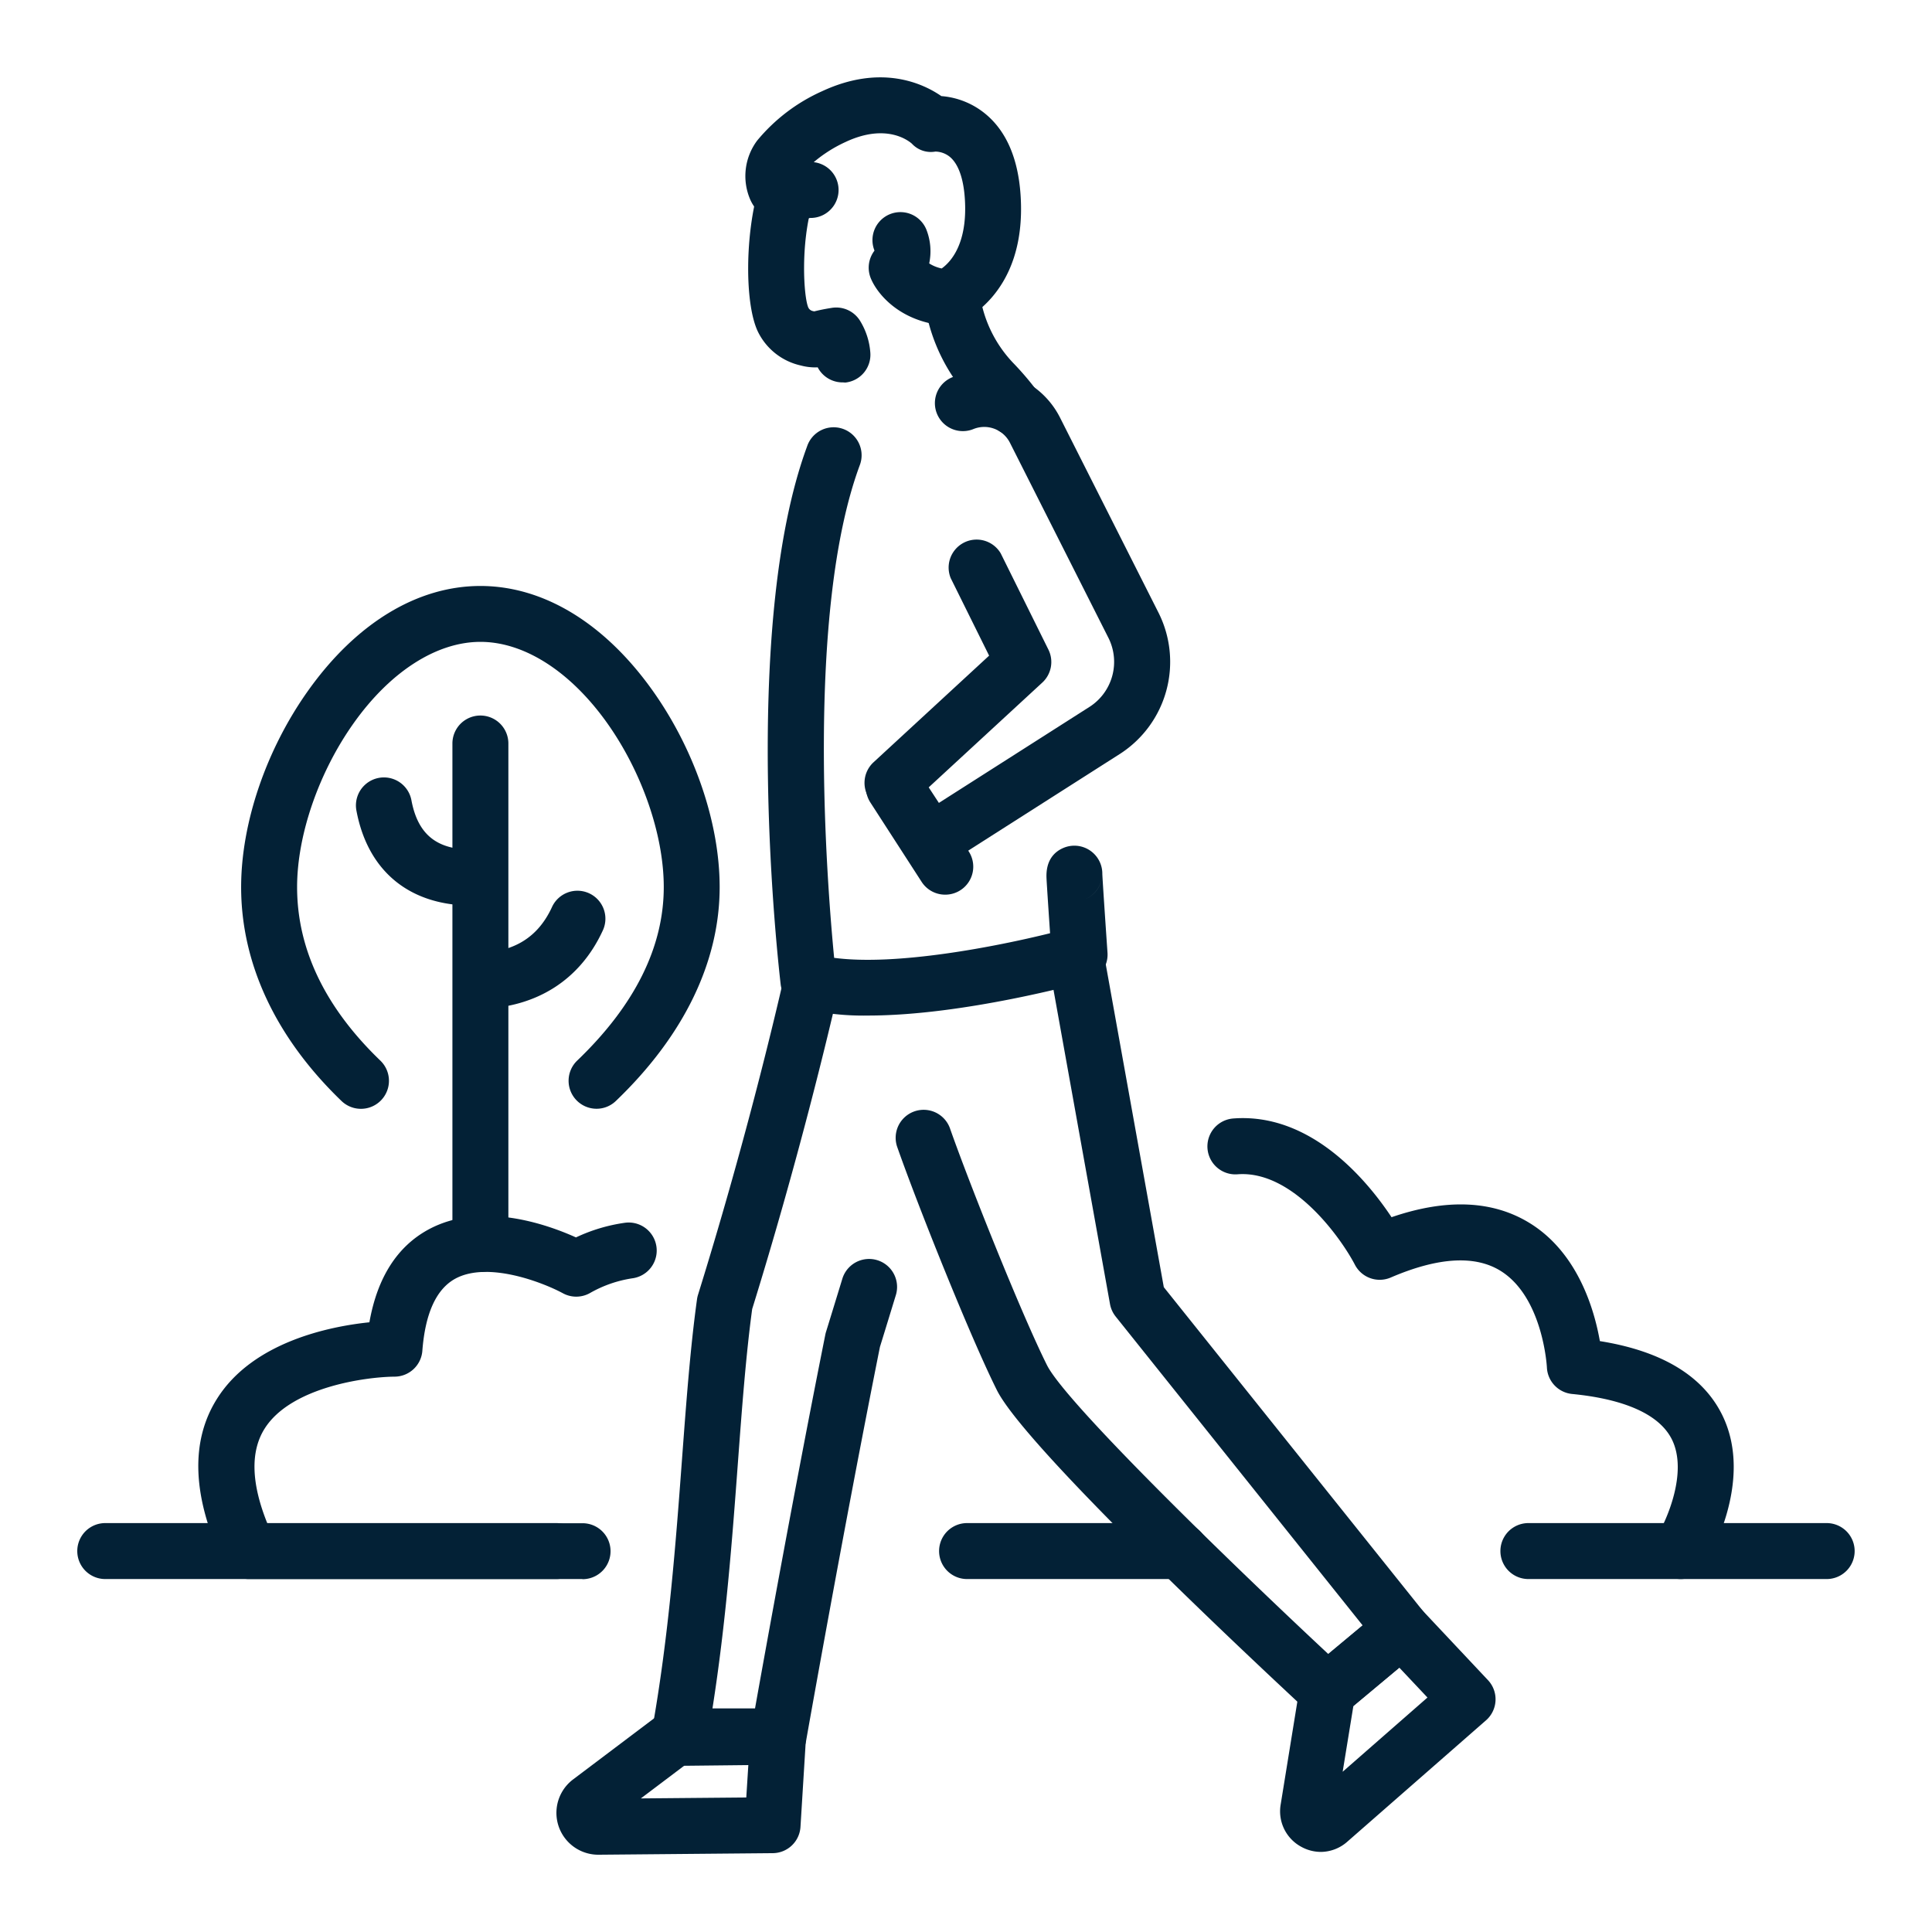
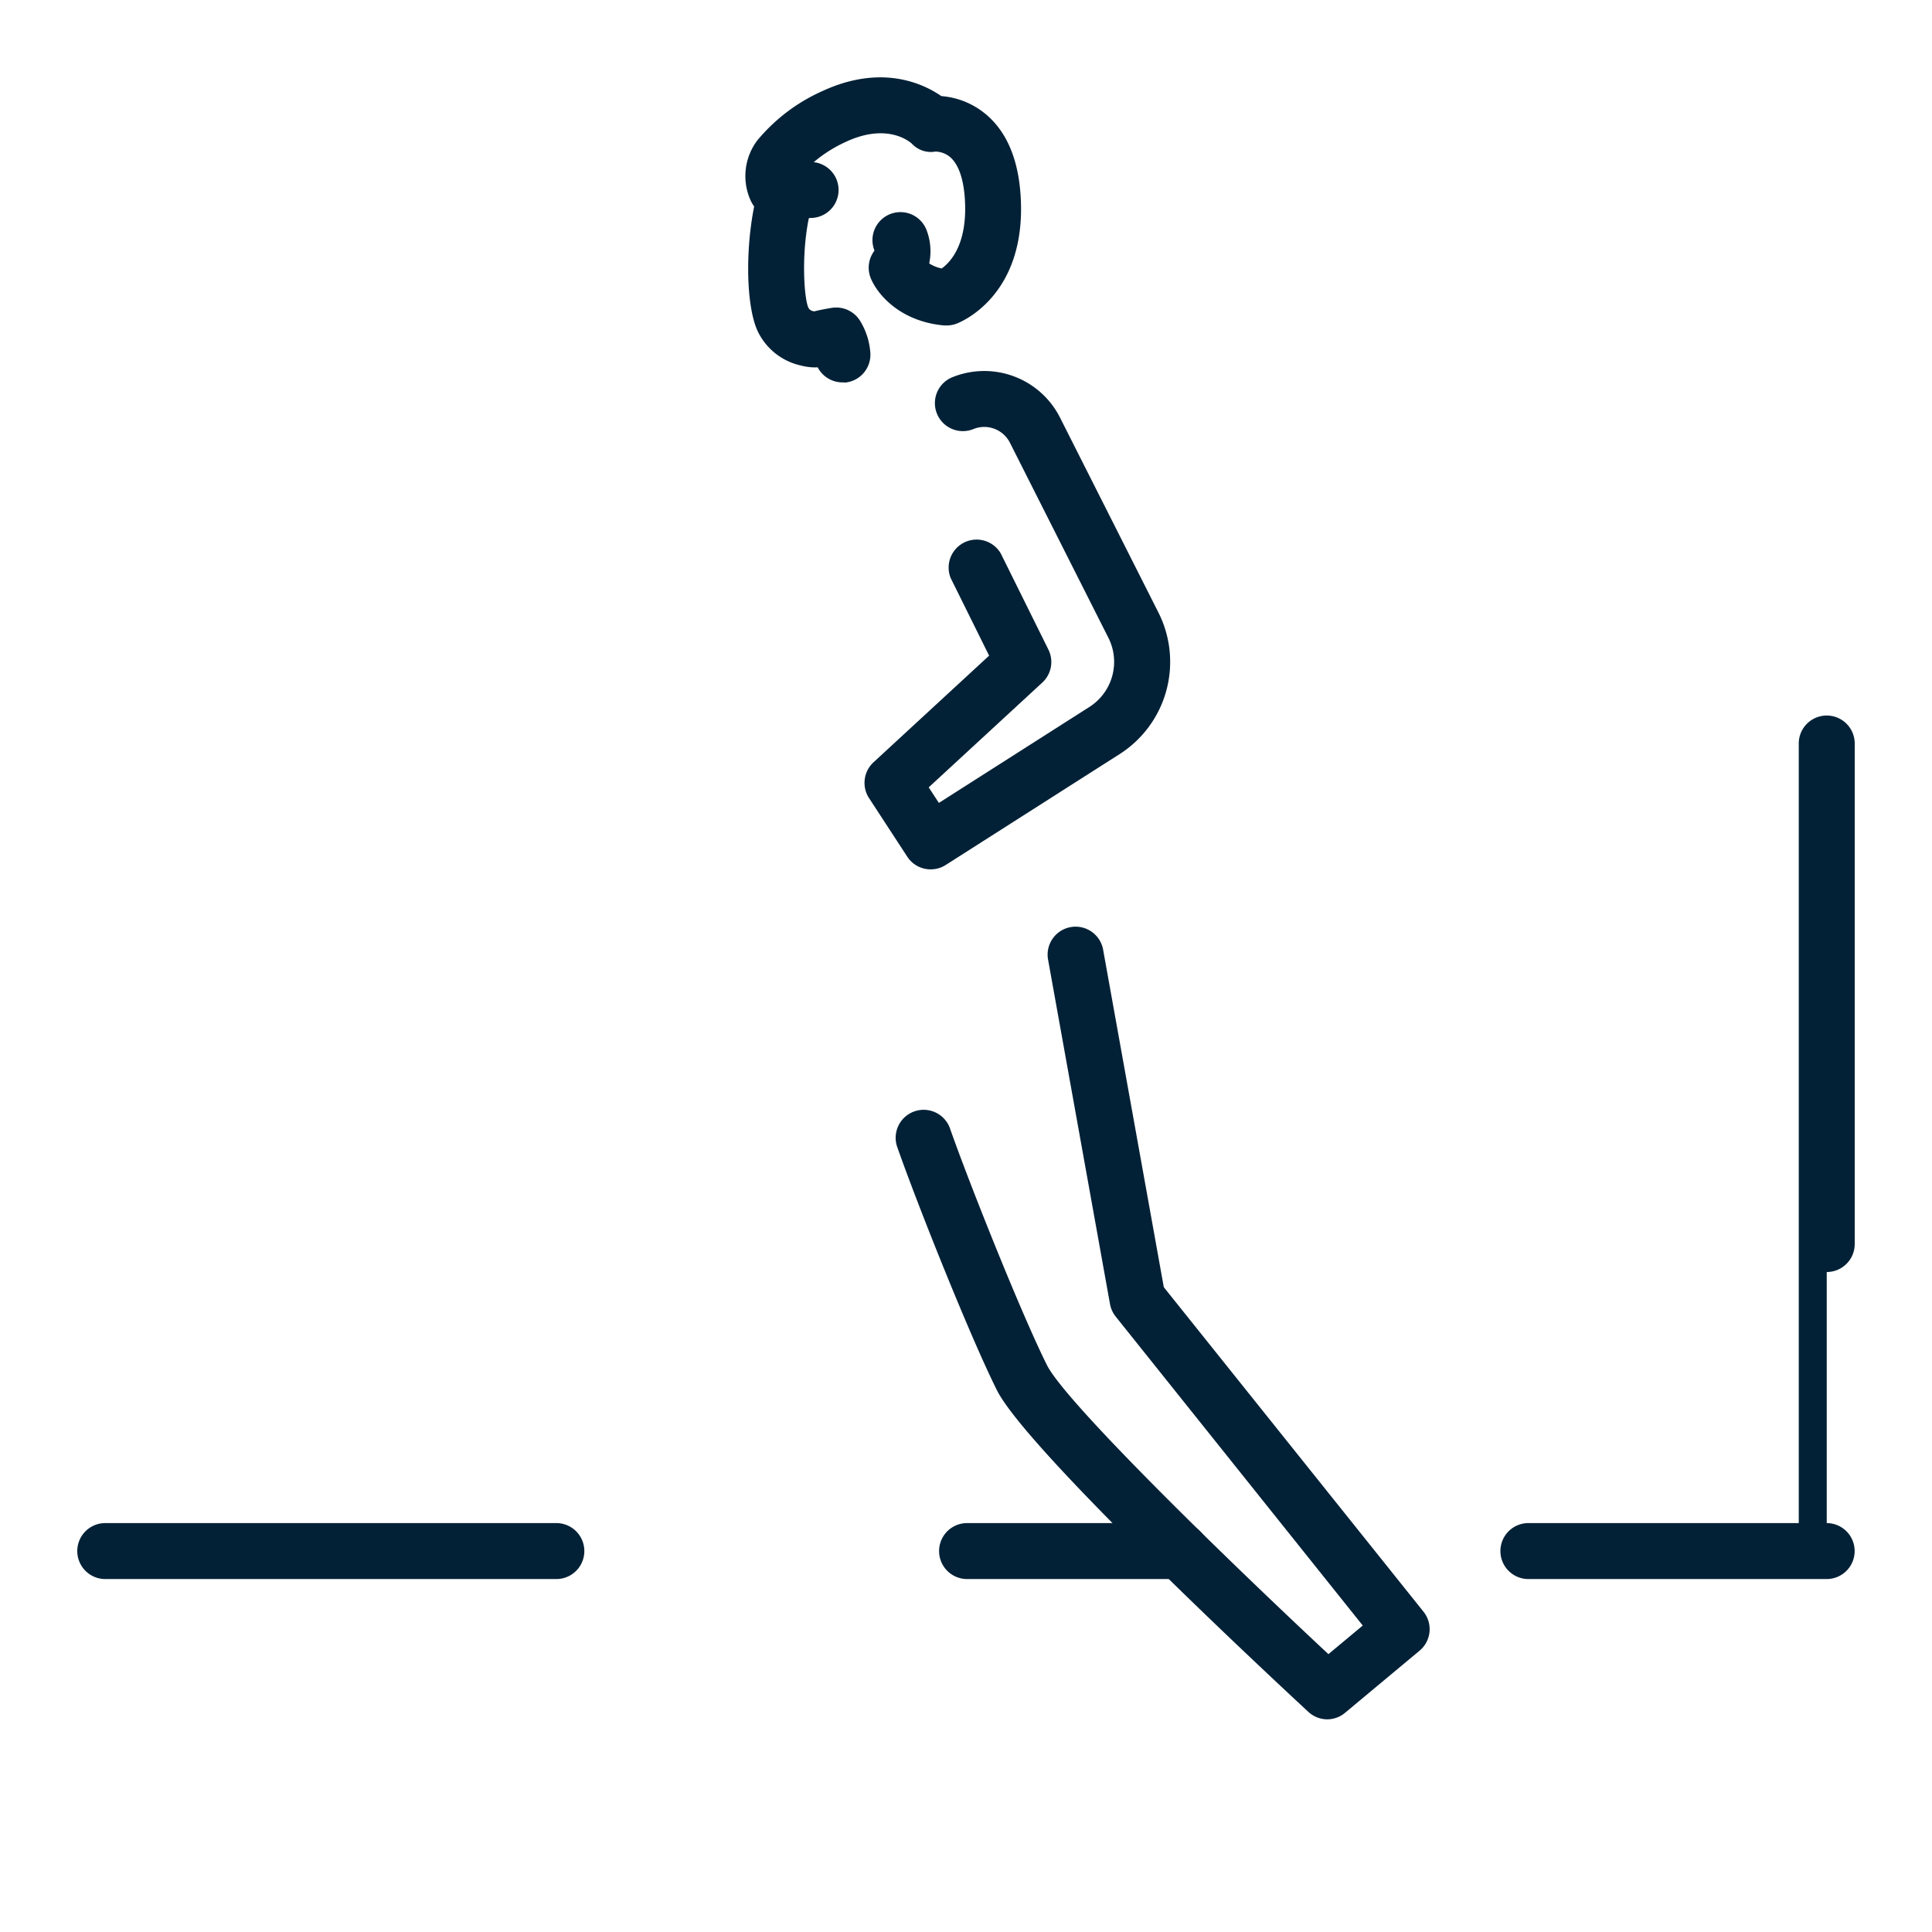
<svg xmlns="http://www.w3.org/2000/svg" version="1.1" width="512" height="512" x="0" y="0" viewBox="0 0 512 512" style="enable-background:new 0 0 512 512" xml:space="preserve">
  <g transform="matrix(0.92,0,0,0.92,20.479,20.481)">
-     <path d="M138 432.59H8.06a8.06 8.06 0 1 1 0-16.12H138a8.06 8.06 0 1 1 0 16.12zM317.77 432.59h-61.46a8.06 8.06 0 1 1 0-16.12h61.45a8.06 8.06 0 1 1 0 16.12zM503.94 432.59H418a8.06 8.06 0 1 1 0-16.12h85.92a8.06 8.06 0 1 1 0 16.12zM116.12 344.15a8.06 8.06 0 0 1-8.06-8.06V191.91a8.06 8.06 0 0 1 16.12 0v144.18a8.06 8.06 0 0 1-8.06 8.06z" fill="#032136" opacity="1" data-original="#000000" />
-     <path d="M113.68 238.59c-17.93 0-30-9.86-33.27-27.35a8.06 8.06 0 0 1 15.84-3c1.94 10.37 7.86 14.74 19.21 14.16a8.06 8.06 0 0 1 .82 16.1c-.88.07-1.75.09-2.6.09zM116.11 268.32a8.06 8.06 0 0 1-.22-16.11c10-.28 16.83-4.55 20.79-13.05a8.06 8.06 0 1 1 14.61 6.8c-6.5 14-18.91 21.91-34.94 22.36zM250 235.45a8.05 8.05 0 0 1-6.78-3.69l-14.77-22.87a8.06 8.06 0 1 1 13.55-8.74L256.79 223a8.06 8.06 0 0 1-6.79 12.45zM461.8 432.59a8.06 8.06 0 0 1-6.8-12.29c2.8-4.56 9-18.47 4.35-27.9-4.47-9-18.1-12.09-28.75-13.12a8.06 8.06 0 0 1-7.27-7.67c0-.18-1.12-20.15-13.29-27.76-7.36-4.6-18-4-31.68 1.88A8.05 8.05 0 0 1 368 342c-4-7.64-17.85-27.24-33.79-26a8.06 8.06 0 0 1-1.21-16.08c22.49-1.71 38.64 18 45.58 28.44 15.94-5.47 29.4-4.85 40.08 1.87 13.59 8.55 18.31 24.64 19.93 33.82 17.82 2.85 29.66 10 35.22 21.24 9.6 19.43-4.52 42.52-5.12 43.49a8.05 8.05 0 0 1-6.89 3.81zM145.48 432.59H49.41a8.06 8.06 0 0 1-7.28-4.6c-9-19-9.67-35-1.86-47.36 10.3-16.36 32.43-20.82 43.88-22 2.27-12.86 8-21.83 17-26.72 15.21-8.25 34.22-1.47 42.5 2.27a48.84 48.84 0 0 1 14.14-4.22 8.06 8.06 0 1 1 2.1 16 35.14 35.14 0 0 0-12.28 4.29 8.06 8.06 0 0 1-7.76 0c-5.39-2.92-21.49-9.37-31-4.16-5.44 3-8.62 9.95-9.45 20.76a8.06 8.06 0 0 1-8 7.44c-7.82.05-29.83 2.84-37.45 15-4.12 6.56-3.85 15.71.78 27.22h90.82a8.06 8.06 0 1 1 0 16.12zM202 486h-28.58a8.06 8.06 0 0 1-7.93-9.48c4.91-27.35 6.92-54.45 8.7-78.36 1.23-16.49 2.38-32.08 4.33-46.17a8.06 8.06 0 0 1 .29-1.29c13.15-42.27 21.79-78.39 24.89-92a8.06 8.06 0 0 1 15.71 3.59c-3.13 13.68-11.81 50-25 92.52-1.82 13.43-2.94 28.53-4.13 44.51-1.6 21.57-3.4 45.69-7.31 70.53h12.26c3.08-17.24 11.71-65 20.25-107.67a8 8 0 0 1 .24-.92c.25-.79 2.94-9.55 4.71-15.33a8.06 8.06 0 0 1 15.41 4.72c-3.06 10-4.18 13.63-4.63 15.07-10.54 52.71-21.19 113-21.29 113.59A8.06 8.06 0 0 1 202 486z" fill="#032136" opacity="1" data-original="#000000" />
+     <path d="M138 432.59H8.06a8.06 8.06 0 1 1 0-16.12H138a8.06 8.06 0 1 1 0 16.12zM317.77 432.59h-61.46a8.06 8.06 0 1 1 0-16.12h61.45a8.06 8.06 0 1 1 0 16.12zM503.94 432.59H418a8.06 8.06 0 1 1 0-16.12h85.92a8.06 8.06 0 1 1 0 16.12za8.06 8.06 0 0 1-8.06-8.06V191.91a8.06 8.06 0 0 1 16.12 0v144.18a8.06 8.06 0 0 1-8.06 8.06z" fill="#032136" opacity="1" data-original="#000000" />
    <path d="M360.1 473a8 8 0 0 1-5.47-2.14c-8.26-7.65-81-75.22-89.73-92.68-7.72-15.44-22.94-53.55-28.78-70.25a8.06 8.06 0 0 1 15.21-5.32c5.58 15.94 20.65 53.69 28 68.37 5.28 10.56 50.48 54.69 81.07 83.24l9.89-8.24-71.17-89a8.05 8.05 0 0 1-1.64-3.61l-17.8-99a8.06 8.06 0 1 1 15.86-2.85l17.44 97L387.79 442a8.06 8.06 0 0 1-1.13 11.22l-21.4 17.84a8 8 0 0 1-5.16 1.94zM220.42 87.89a8.06 8.06 0 0 1-7.14-4.34 15.81 15.81 0 0 1-4.86-.53 18.11 18.11 0 0 1-12.31-9.64c-3.9-7.94-3.79-28.19.23-41.66a8.06 8.06 0 1 1 15.44 4.61c-3.51 11.77-2.54 27-1.2 30a1.86 1.86 0 0 0 1.25 1l.45.1c1-.24 2.47-.6 5-1a8.07 8.07 0 0 1 8.29 3.86 20.27 20.27 0 0 1 2.86 8.86 8.06 8.06 0 0 1-7.26 8.79q-.36-.05-.75-.05z" fill="#032136" opacity="1" data-original="#000000" />
    <path d="M250.45 71.49h-.72c-12.83-1.14-19.34-9.1-21.17-13.63a8.06 8.06 0 0 1 1.07-7.91 2.94 2.94 0 0 0-.13-.41 8.06 8.06 0 0 1 15.08-5.68 17 17 0 0 1 .82 9.76 10.73 10.73 0 0 0 3.6 1.45c2.61-1.87 7.47-7.11 6.68-19.9-.37-6-1.88-10.23-4.36-12.27a6.79 6.79 0 0 0-4.14-1.5 7.43 7.43 0 0 1-6.77-2.28c-1-.88-7.4-5.93-19-.53a39.76 39.76 0 0 0-9.26 5.85l.45.08a8.06 8.06 0 0 1-1.61 16l-1 .36a15 15 0 0 1-6.25 1.28 11.66 11.66 0 0 1-10-7.19 17.07 17.07 0 0 1 2.1-16.73A51.51 51.51 0 0 1 214.58 4c17-7.89 29.05-2.22 34.32 1.42a22.69 22.69 0 0 1 12.63 5.07c6.11 5 9.55 13 10.21 23.73C273.55 63.28 254 70.71 253.2 71a8.07 8.07 0 0 1-2.75.49z" fill="#032136" opacity="1" data-original="#000000" />
-     <path d="M270 103.21a8 8 0 0 1-6.45-3.22 68 68 0 0 0-5.4-6.35 52.14 52.14 0 0 1-13.85-27.18 8.06 8.06 0 0 1 15.87-2.81 36.07 36.07 0 0 0 9.59 18.81 84 84 0 0 1 6.69 7.86 8.06 8.06 0 0 1-6.44 12.9zM227.8 270.27a75.21 75.21 0 0 1-19.29-2.13 8.06 8.06 0 0 1-5.89-6.83c-.49-4.15-11.83-102.26 7.61-155a8.06 8.06 0 1 1 15.12 5.57c-15.54 42.19-9.44 120-7.33 141.77 17.88 2.37 46.52-3.21 62.2-7.09-.11-1.57-.22-3.28-.34-5-.19-2.92-.39-5.85-.52-8-.07-1.12-.13-2.05-.16-2.71-.3-5.46 2.44-7.82 4.8-8.84a8.06 8.06 0 0 1 11.27 7.49c.09 2.09.95 14.84 1.49 22.66a8.06 8.06 0 0 1-5.85 8.31c-1.78.41-35.51 9.8-63.11 9.8zm67.46-40.57a8.06 8.06 0 0 1-4.83 7 8 8 0 0 0 4.83-7.03zM149.55 297.12a8.06 8.06 0 0 1-5.55-13.87c16.55-15.86 24.94-32.67 24.94-50 0-15-6.26-33.12-16.33-47.27-10.57-14.84-23.86-23.35-36.47-23.35S90.21 171.15 79.65 186c-10.07 14.15-16.33 32.26-16.33 47.27 0 17.86 8.06 34.68 24 50a8.06 8.06 0 0 1-11.22 11.6c-18.91-18.21-28.9-39.51-28.9-61.6 0-18.46 7.22-39.63 19.32-56.62 13.83-19.42 31.44-30.12 49.6-30.12s35.77 10.7 49.6 30.12c12.1 17 19.32 38.16 19.32 56.62 0 21.57-10.34 42.87-29.91 61.62a8 8 0 0 1-5.58 2.23zM150.08 512a12.06 12.06 0 0 1-7.26-21.69l24.39-18.39a8.06 8.06 0 0 1 4.79-1.62l29.8-.3h.09a8.06 8.06 0 0 1 8 8.57L208.32 504a8.06 8.06 0 0 1-8 7.55l-50.16.45zm24.72-25.62-12.46 9.4 30.37-.27.59-9.33zM358.24 511.19a11.75 11.75 0 0 1-5.71-1.5 11.6 11.6 0 0 1-5.89-12.13l5.51-34a8.06 8.06 0 0 1 2.8-4.9l21.4-17.84a8.06 8.06 0 0 1 11 .67l19 20.21a8.06 8.06 0 0 1-.56 11.59l-39.91 34.92a11.64 11.64 0 0 1-7.64 2.98zm9.34-42-3.08 18.91 24.43-21.38-8.1-8.6z" fill="#032136" opacity="1" data-original="#000000" />
    <path d="M245.83 228.16a8 8 0 0 1-6.75-3.65l-11-16.86a8.06 8.06 0 0 1 1.28-10.33l33.3-30.72-11.06-22.32a8.06 8.06 0 0 1 14.4-7.15l13.74 27.73a8.06 8.06 0 0 1-1.76 9.5l-32.72 30.18 2.93 4.48 43.57-27.78a15.4 15.4 0 0 0 5.24-19.82l-28.35-56.16a8.29 8.29 0 0 0-10.61-3.89 8.06 8.06 0 0 1-6.28-14.84A24.45 24.45 0 0 1 283.07 98l28.35 56.16a31.53 31.53 0 0 1-10.9 40.63l-50.36 32.11a8 8 0 0 1-4.33 1.26z" fill="#032136" opacity="1" data-original="#000000" />
  </g>
</svg>